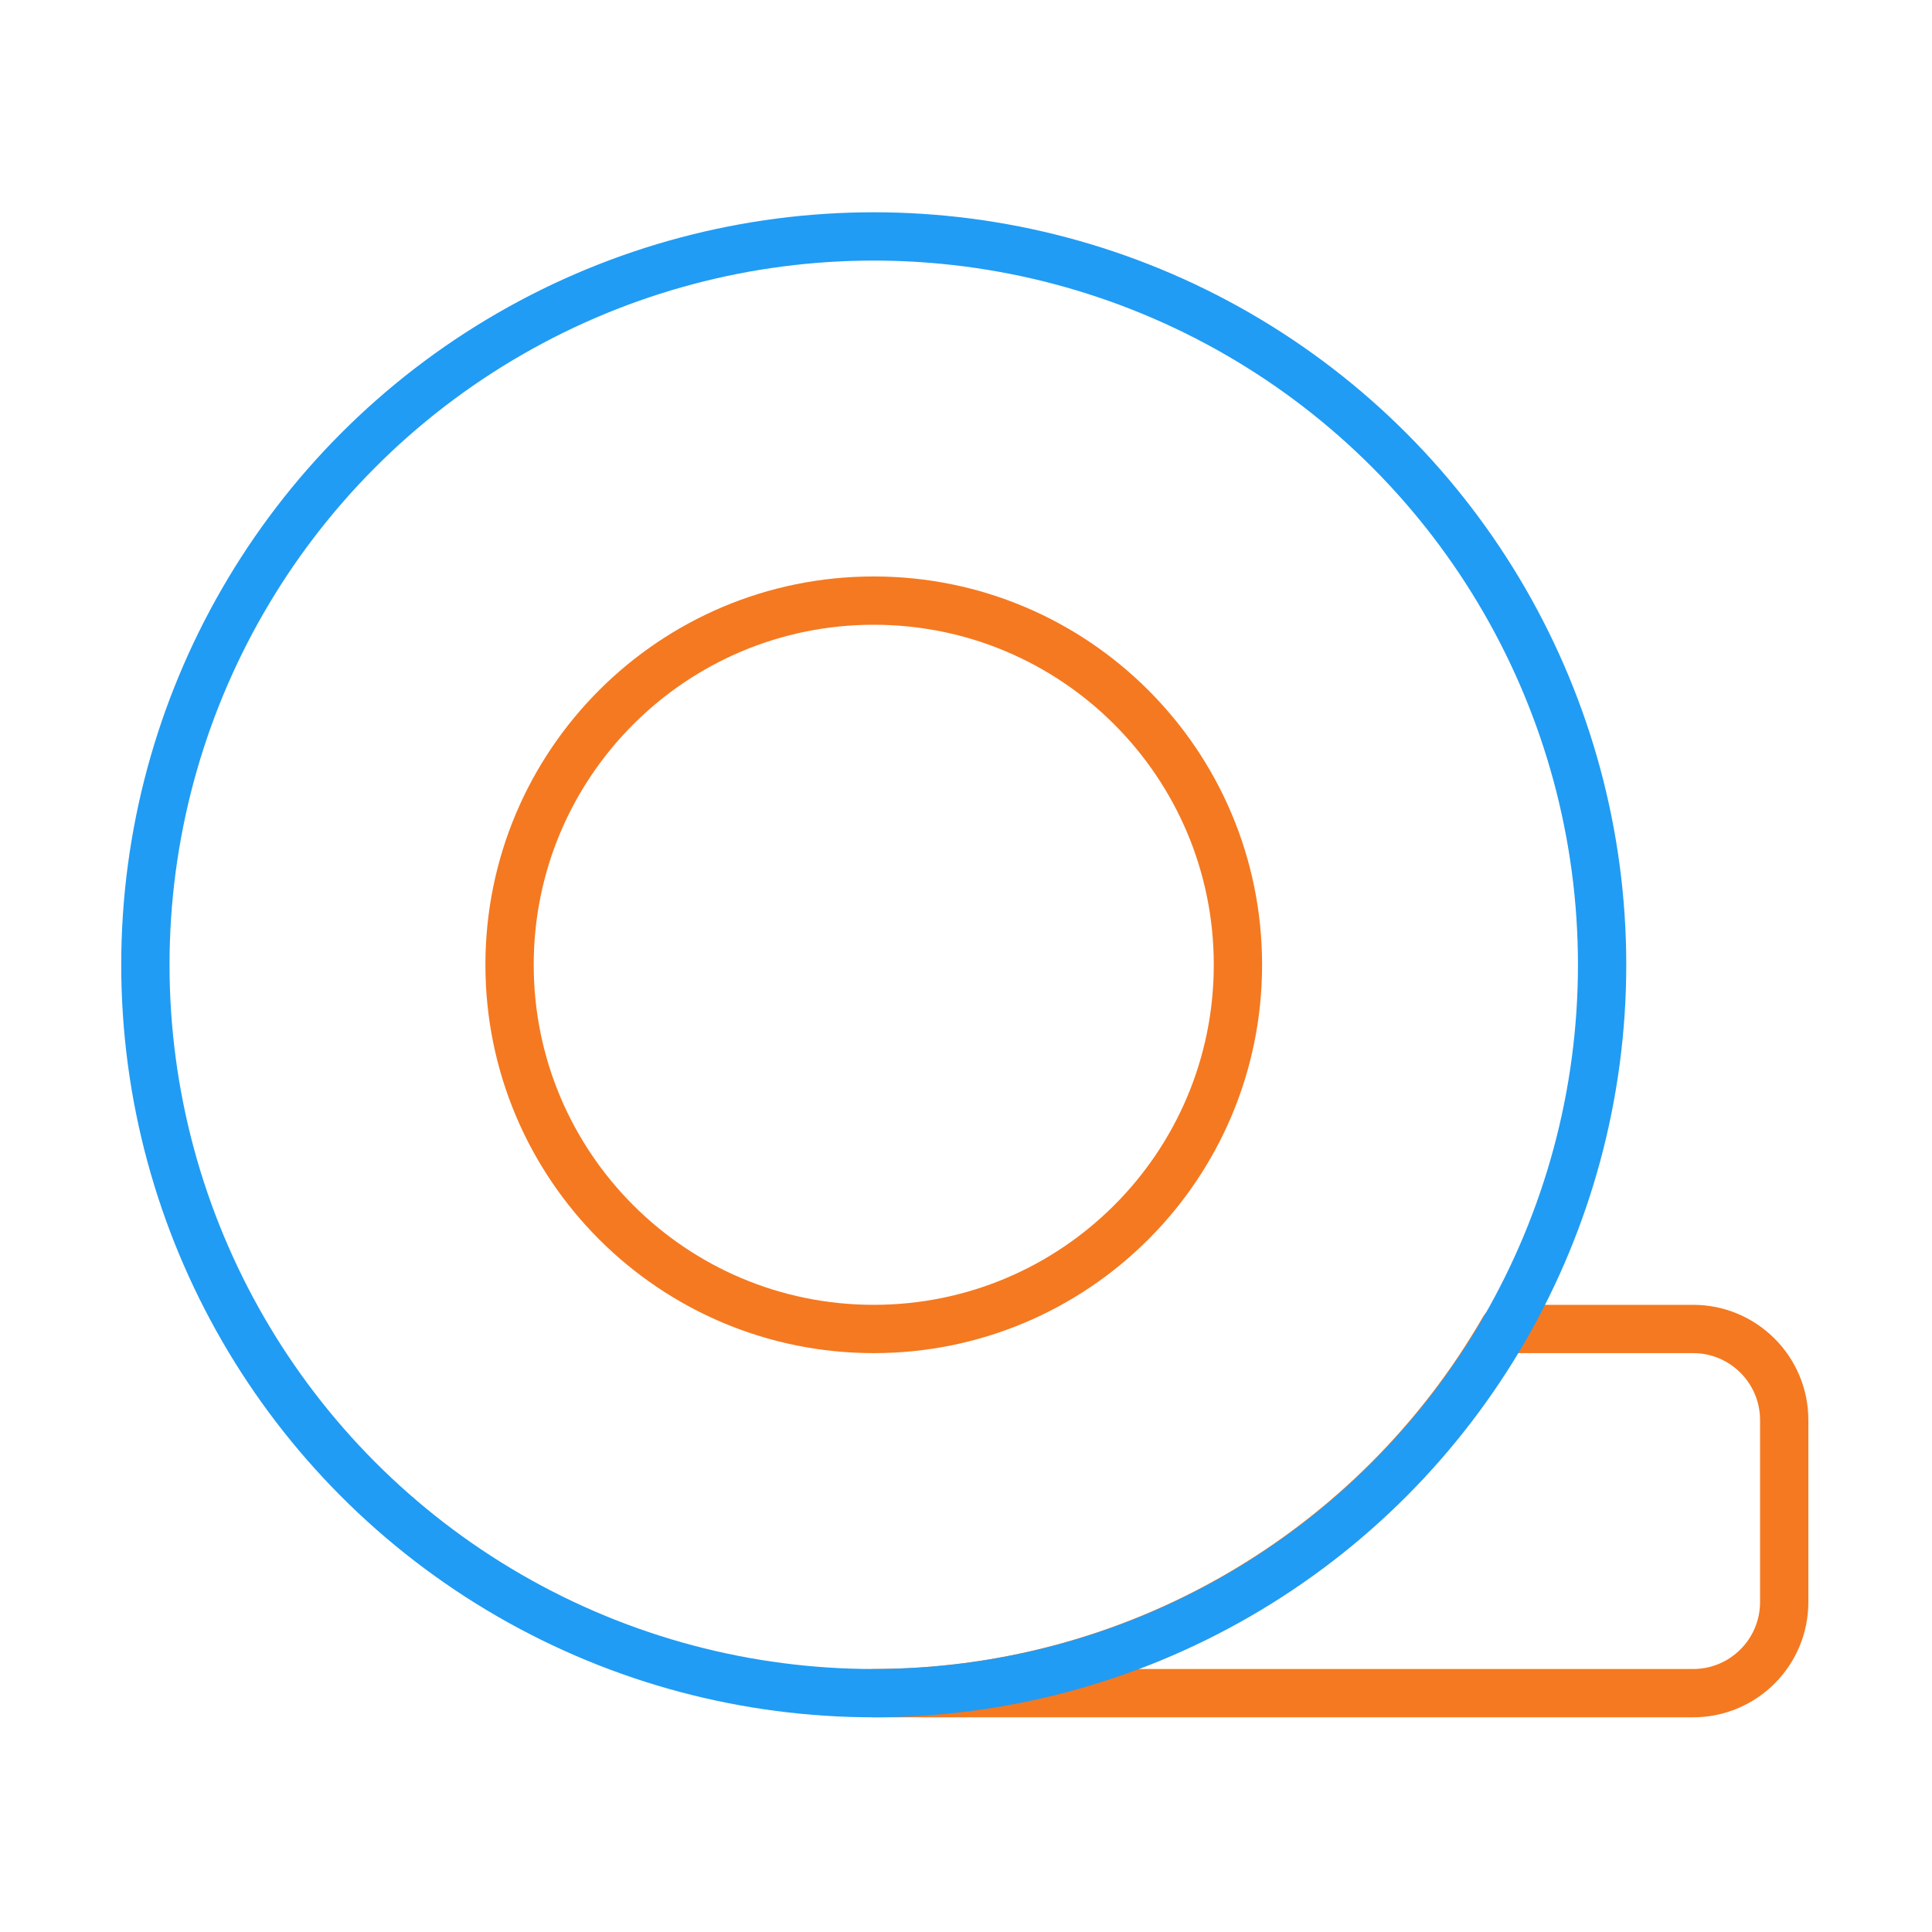
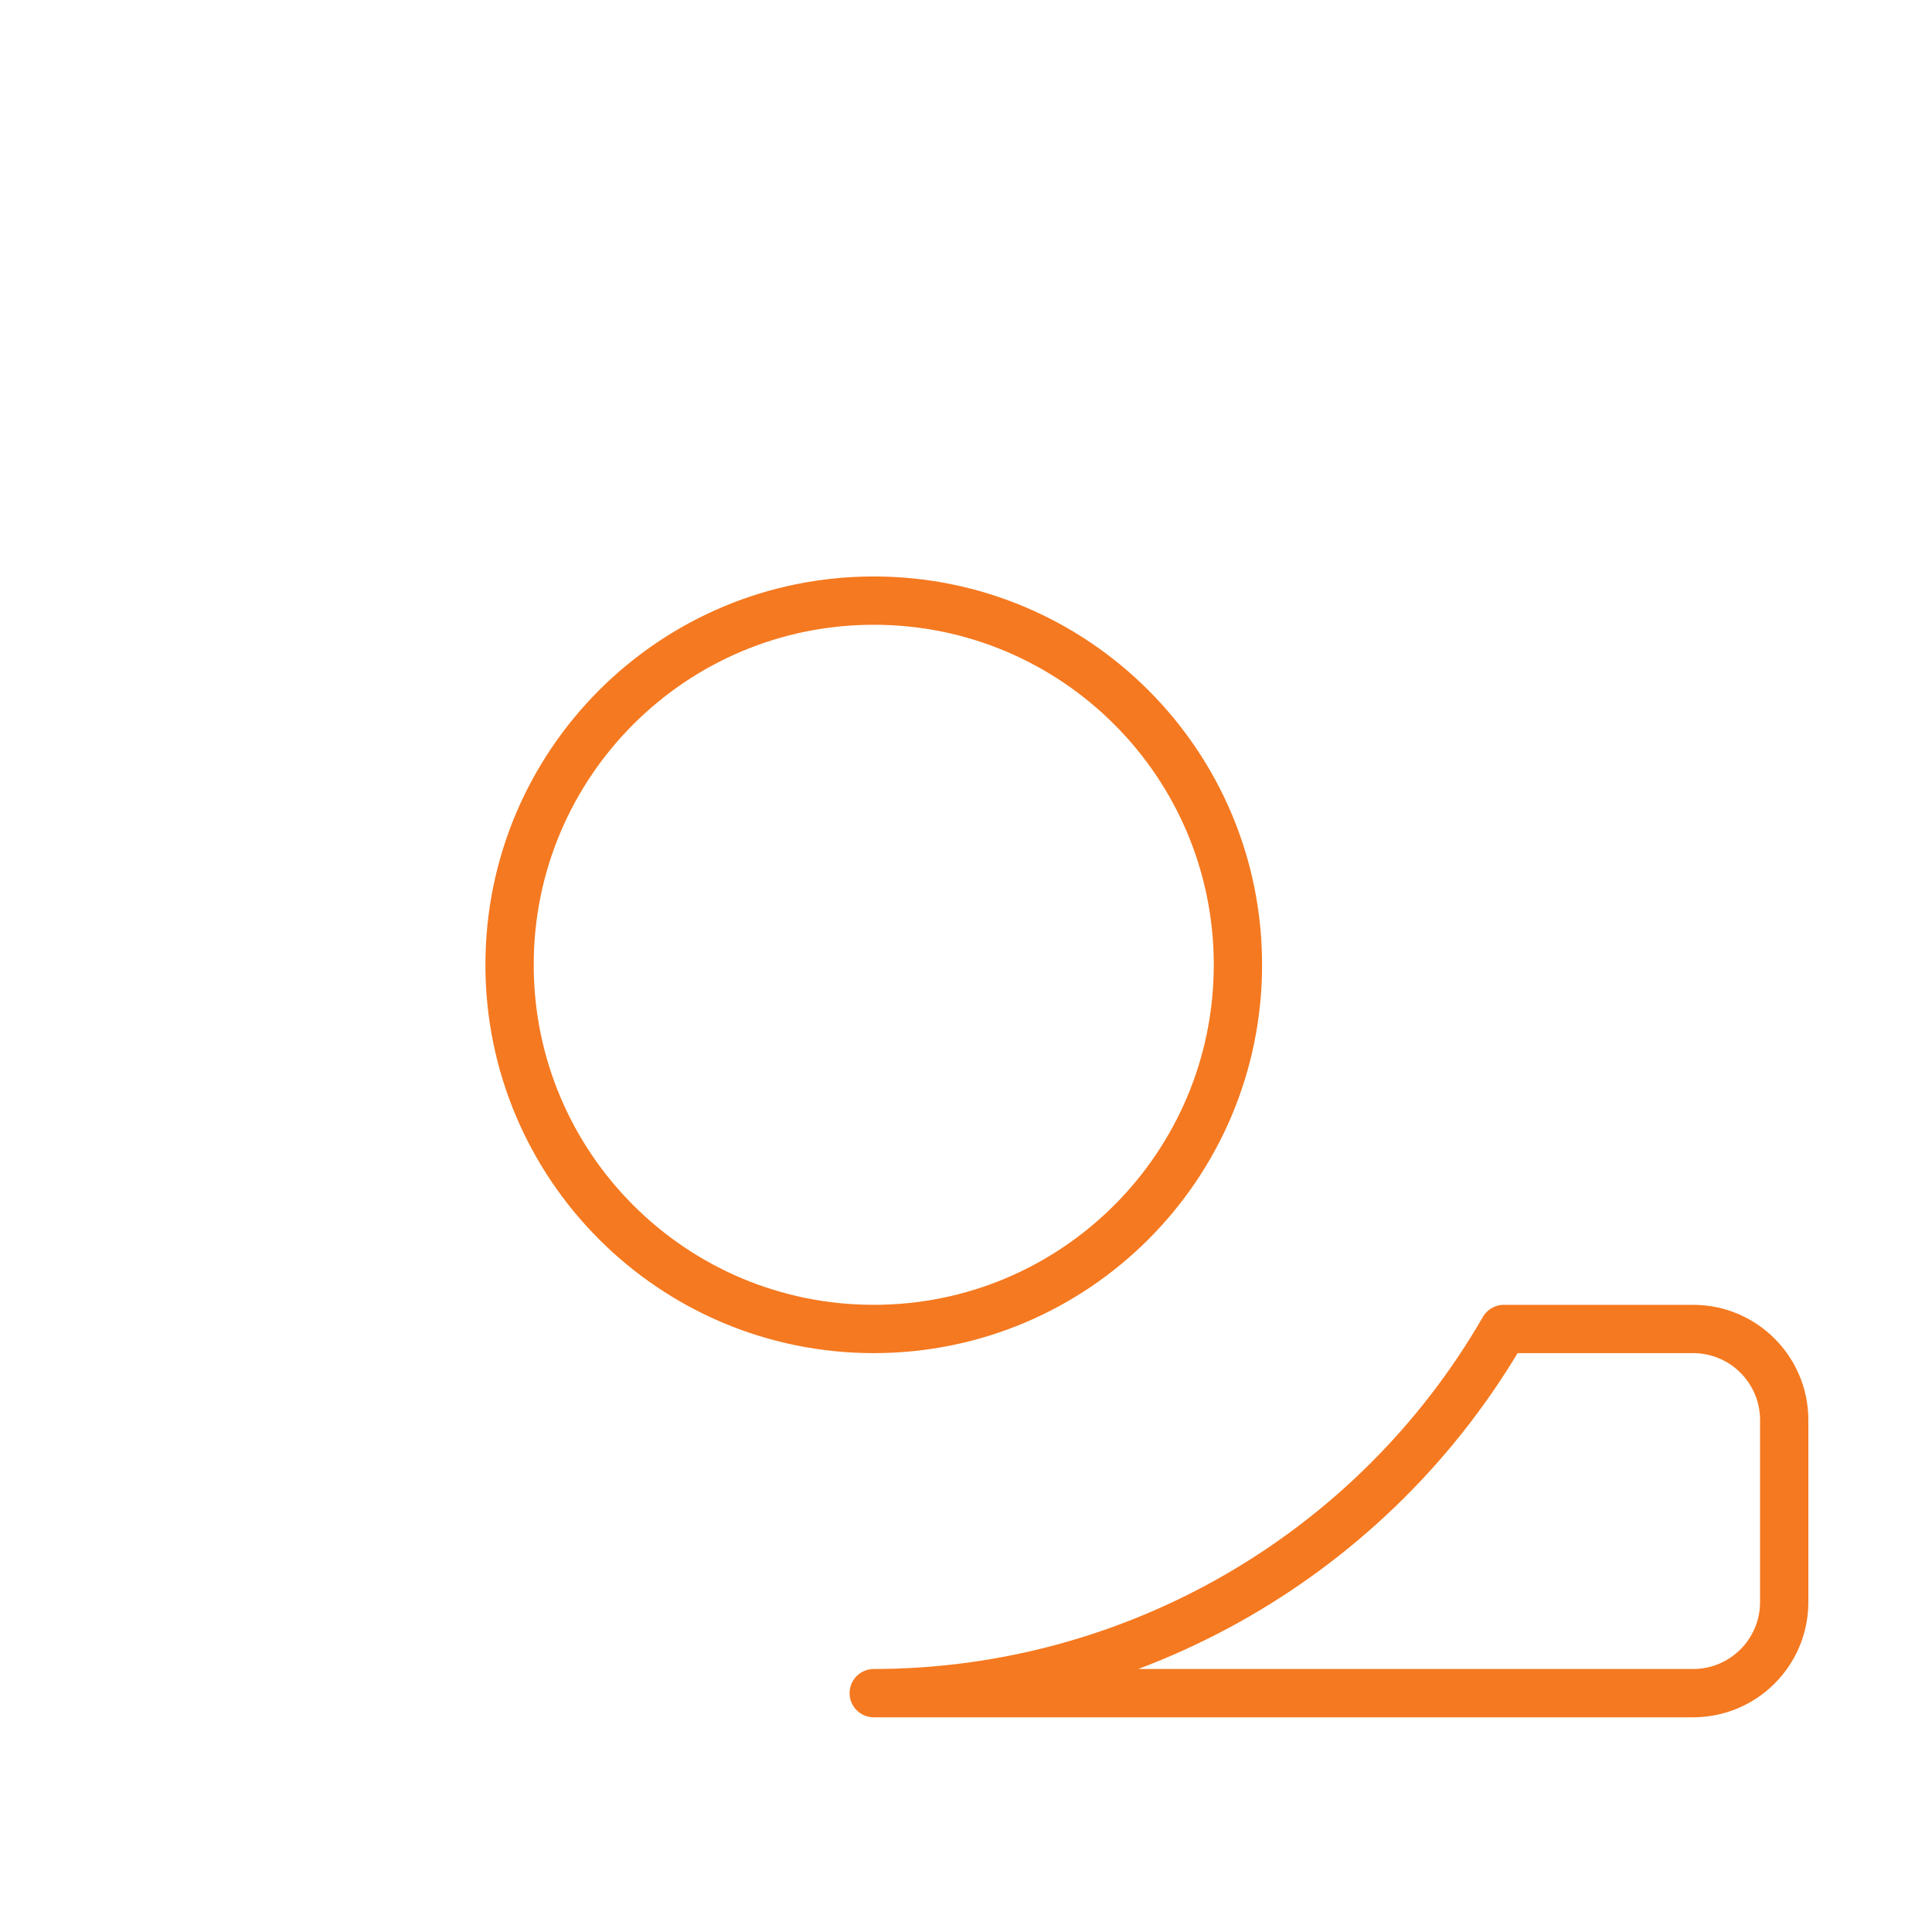
<svg xmlns="http://www.w3.org/2000/svg" id="adhesive-tape-2" x="0px" y="0px" viewBox="0 0 800 800" style="enable-background:new 0 0 800 800;" xml:space="preserve">
  <style type="text/css">	.st0{fill:none;stroke:#F57920;stroke-width:20;stroke-linecap:round;stroke-linejoin:round;stroke-miterlimit:133.333;}	.st1{fill:none;stroke:#209CF4;stroke-width:20;stroke-linecap:round;stroke-linejoin:round;stroke-miterlimit:133.333;}</style>
  <g id="SVGRepo_bgCarrier" />
  <g id="SVGRepo_tracerCarrier" />
  <g>
    <path id="secondary_00000048464468404194205420000006824698449377581493_" class="st0" d="M512.6,399.5  c0-83.3-67.5-150.8-150.8-150.8S211,316.2,211,399.5s67.5,150.8,150.8,150.8S512.6,482.8,512.6,399.5z M622.7,550.3  C568.9,643.5,469.4,701,361.8,701.1h339.3c20.8,0,37.7-16.9,37.7-37.7V588c0-20.8-16.9-37.7-37.7-37.7H622.7z" />
-     <circle id="primary_00000031205990615523308170000015182231369325775547_" class="st1" cx="361.8" cy="399.5" r="301.6" />
  </g>
</svg>